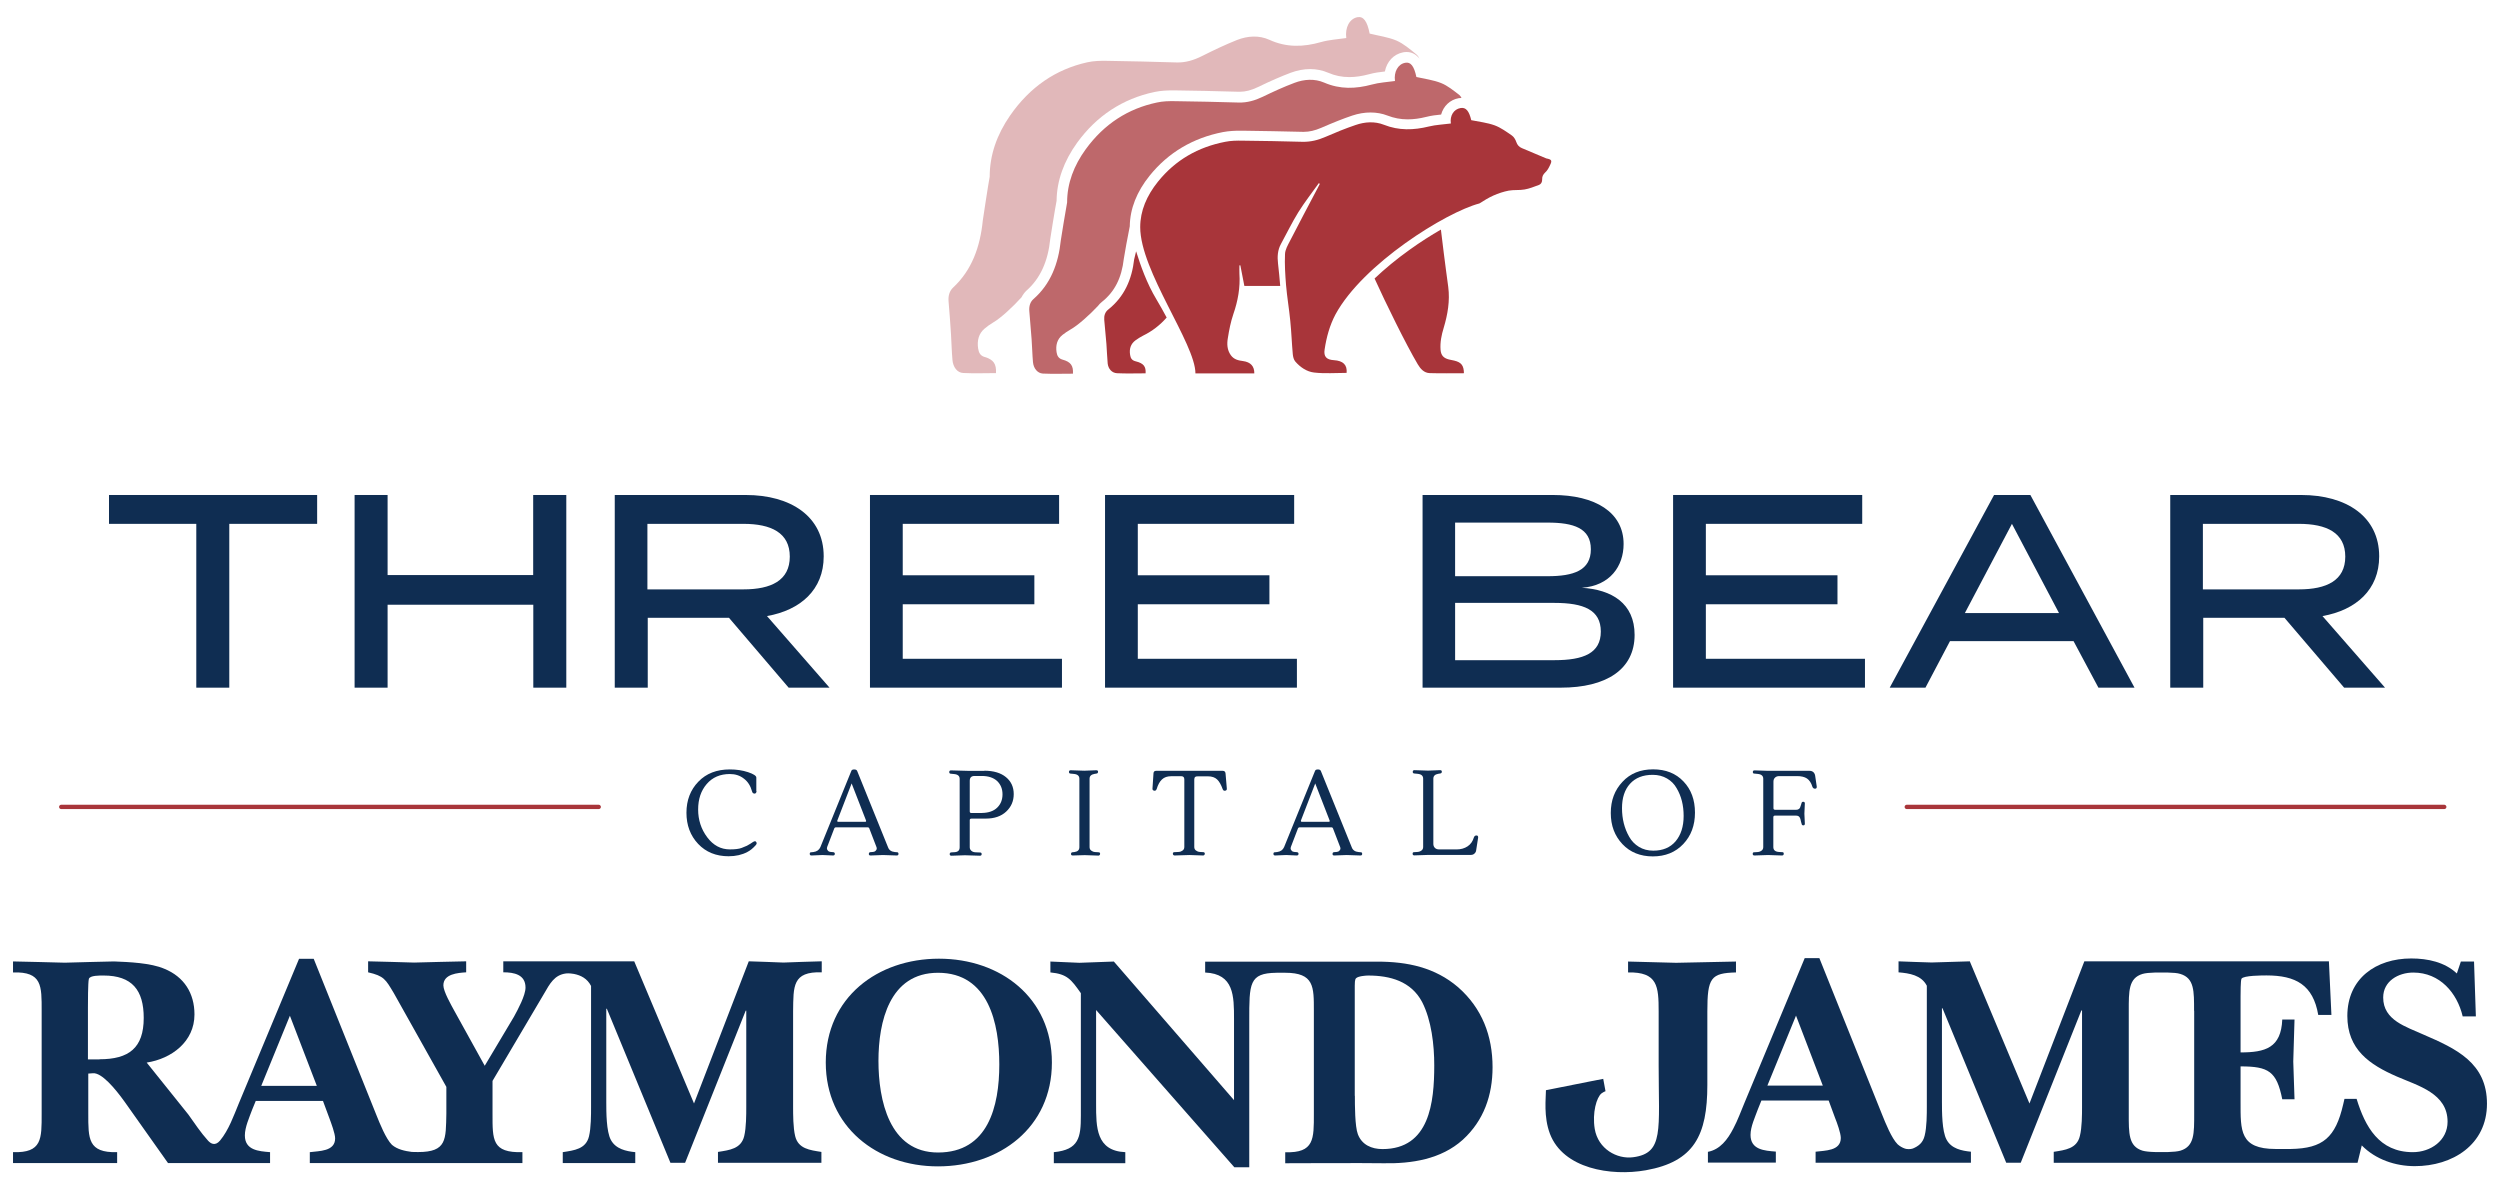
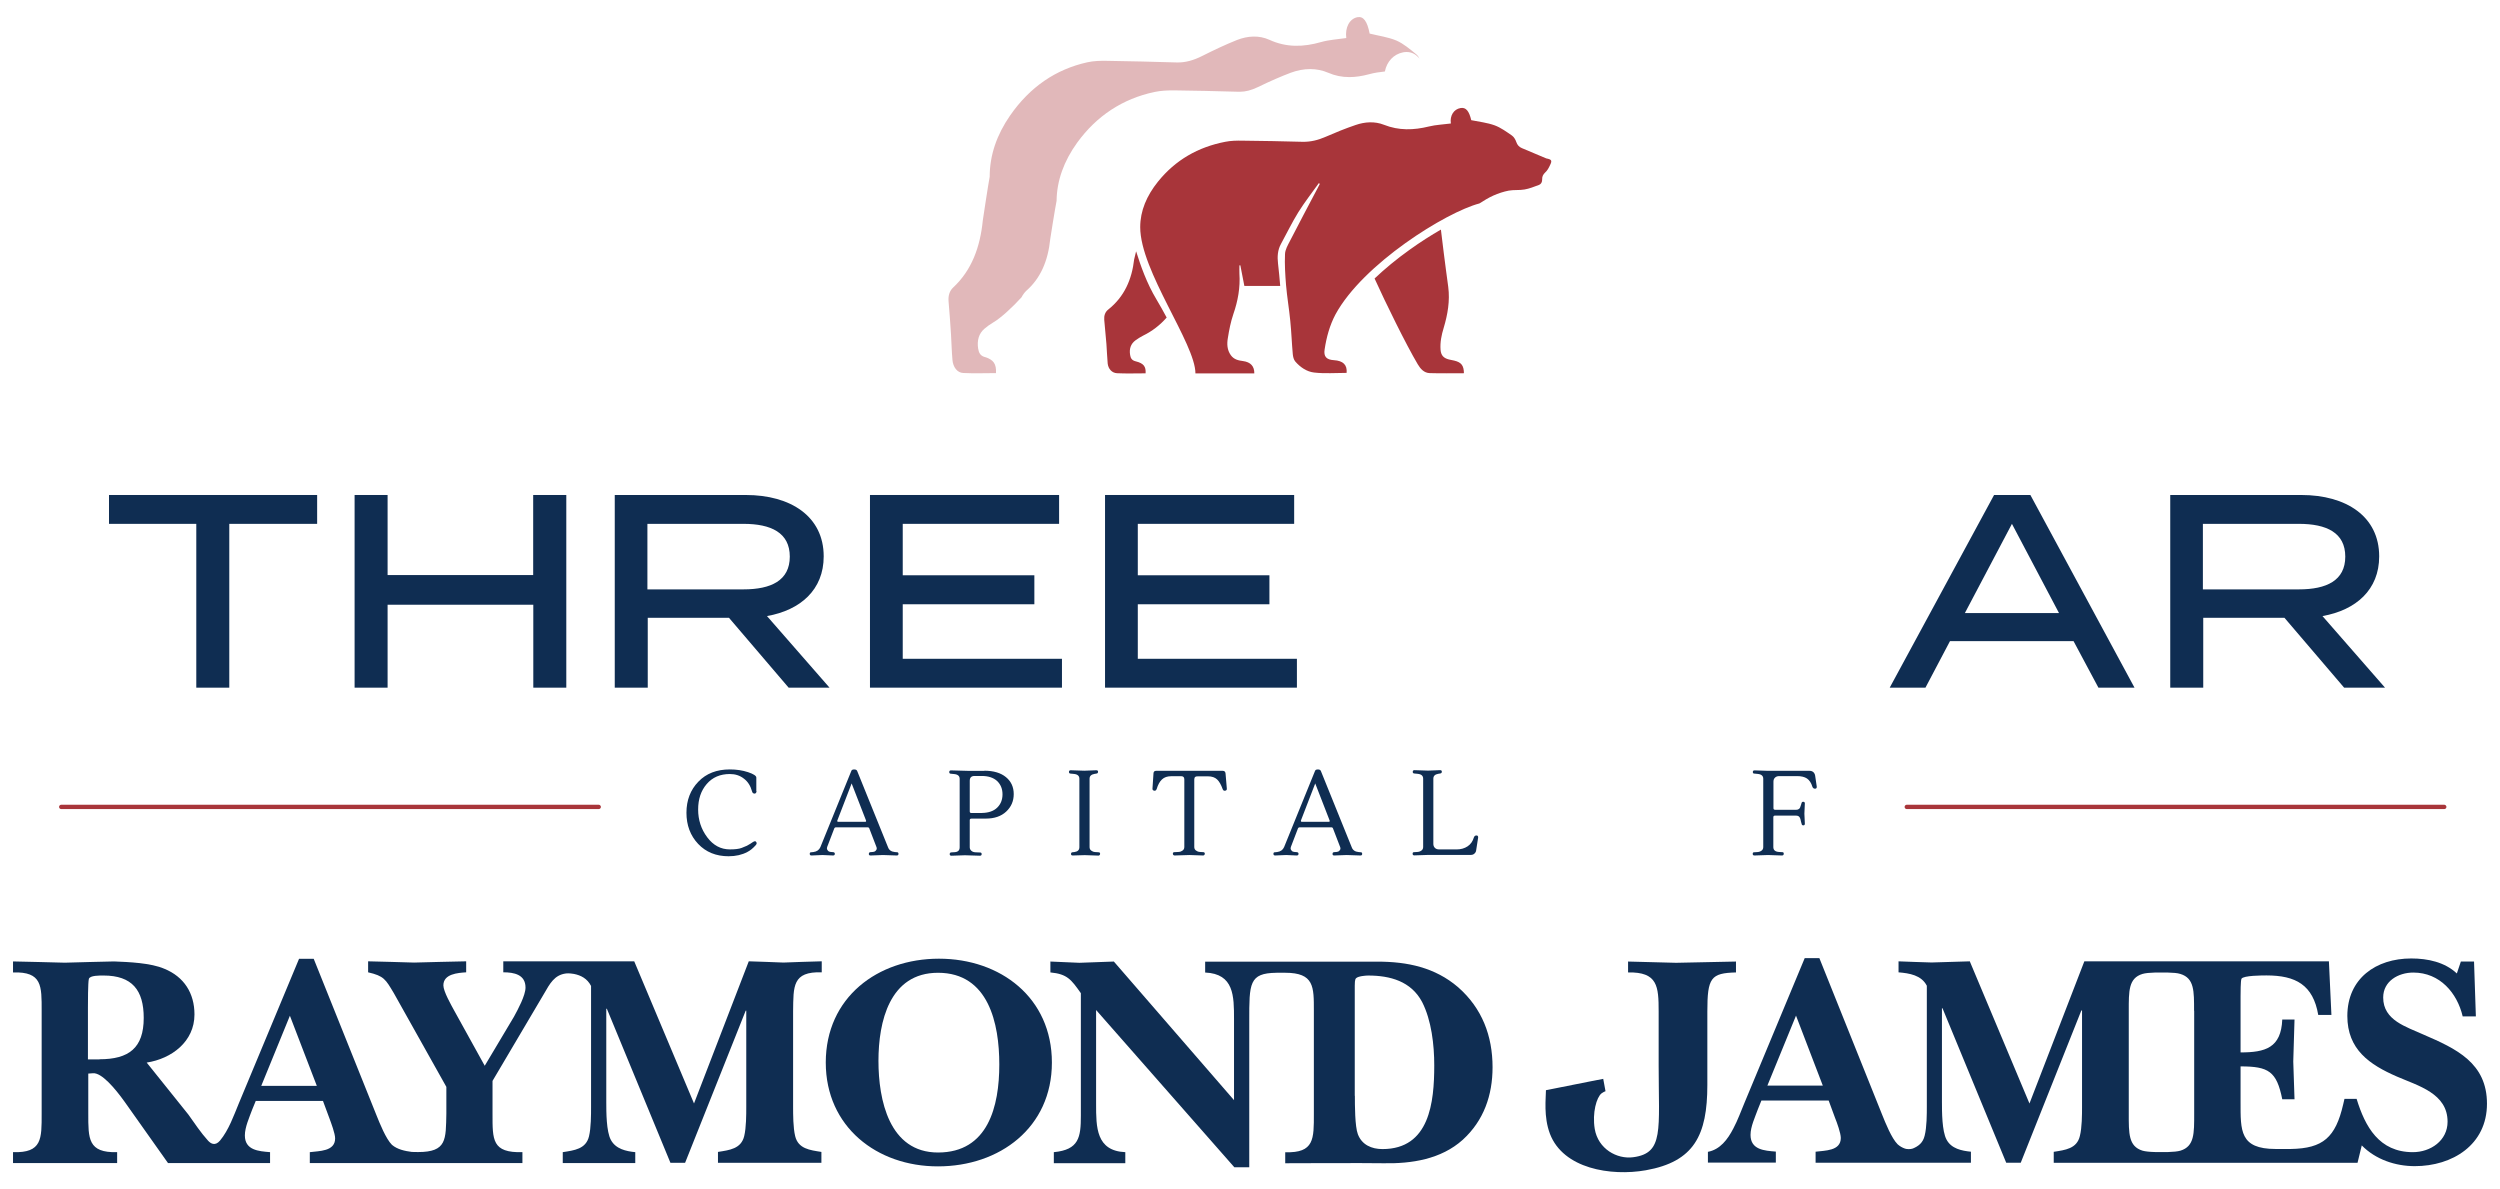
<svg xmlns="http://www.w3.org/2000/svg" id="Layer_1" data-name="Layer 1" width="288" height="137" version="1.1" viewBox="0 0 288 137">
  <defs>
    <style>
      .cls-1 {
        fill: #be686b;
      }

      .cls-1, .cls-2, .cls-3, .cls-4 {
        stroke-width: 0px;
      }

      .cls-2 {
        fill: #e1b8ba;
      }

      .cls-3 {
        fill: #a8353a;
      }

      .cls-4 {
        fill: #0f2d52;
      }
    </style>
  </defs>
  <path class="cls-4" d="M65.198,112.143c-1.333.172-1.847,1.161-2.534,2.349l-5.925,10.029v3.774c0,3.022-.066,4.526,3.444,4.434v1.254h-24.492v-1.254c1.056-.145,2.916-.066,2.916-1.584,0-.567-.462-1.781-.66-2.323l-.739-1.993h-7.746l-.422,1.029c-.317.871-.831,1.993-.831,2.943,0,1.716,1.61,1.821,2.903,1.927v1.254h-11.758l-4.988-7.047c-1.161-1.623-2.666-3.365-3.642-3.299-.172,0-.383.04-.554.04v4.619c0,2.877-.04,4.526,3.325,4.434v1.254H1.5v-1.254c3.365.106,3.299-1.544,3.299-4.434v-11.85c0-2.877.066-4.526-3.299-4.421v-1.267c2.006.026,3.972.106,5.965.145,1.9-.04,3.774-.119,5.674-.145,1.689.066,4.249.172,5.793.845,2.27.924,3.471,2.811,3.471,5.265,0,3.128-2.626,5.094-5.503,5.542l4.803,5.991c.699.977,1.438,2.098,2.257,2.996.277.304.792.699,1.386,0,1.003-1.201,1.61-2.943,2.151-4.249l6.954-16.693h1.689l7.232,18.026c.383.95,1.082,2.705,1.781,3.405.62.528,1.478.713,2.296.818.04,0,.66.013.713.013,3.325,0,3.194-1.438,3.259-4.434v-3.075l-6.057-10.808c-.95-1.584-1.122-1.966-2.956-2.389v-1.267c1.742.026,3.55.106,5.292.145,2.006-.04,3.998-.119,6.004-.145v1.267c-.95.066-2.626.172-2.626,1.504,0,.699.911,2.283,1.254,2.916l3.51,6.347,3.365-5.648c.462-.845,1.333-2.455,1.333-3.365,0-1.504-1.333-1.755-2.56-1.755v-1.267h15.083l6.888,16.377,6.308-16.377c1.333.026,2.666.106,3.998.145,1.399-.04,2.811-.119,4.408-.145v1.267c-3.391-.106-3.259,1.61-3.299,4.487v11.019c0,.871,0,2.389.238,3.365.356,1.465,1.689,1.61,3.022,1.821v1.254h-11.916v-1.254c1.333-.211,2.666-.356,3.022-1.821.238-.977.238-2.494.238-3.365v-11.085h-.066l-6.981,17.525h-1.689l-7.324-17.749h-.066v10.768c0,1.122,0,3.365.528,4.342.567,1.056,1.755,1.306,2.811,1.412v1.254h-8.353v-1.254c1.333-.211,2.666-.356,3.022-1.821.238-.977.238-2.494.238-3.365v-13.962c-.435-.845-1.161-1.227-1.979-1.386-.132-.026-.581-.092-.911-.053M36.497,125.089l-3.101-8.076-3.299,8.076h6.4ZM11.463,122.027c3.378,0,5.094-1.293,5.094-4.764,0-3.193-1.333-4.883-4.632-4.883-.396,0-1.584-.026-1.689.396-.106.396-.106,2.771-.106,3.273v5.991h1.333v-.013Z" />
  <path class="cls-4" d="M101.198,122.212c0,4.487,1.227,10.557,6.862,10.557,5.767,0,7.06-5.305,7.06-10.148,0-4.698-1.227-10.557-7.06-10.557-5.595,0-6.862,5.648-6.862,10.148M95.128,122.41c0-7.522,5.991-11.969,13.038-11.969,7.086,0,13.012,4.487,13.012,11.969s-6.017,11.956-13.117,11.956c-7.034.013-12.932-4.553-12.932-11.956" />
  <path class="cls-4" d="M156.081,126.237c0,1.056,0,3.51.343,4.421.462,1.227,1.584,1.716,2.837,1.716,5.437,0,5.965-5.397,5.965-9.646,0-2.349-.317-5.186-1.399-7.298-1.267-2.389-3.682-3.048-6.215-3.048-.277,0-1.161.066-1.399.317-.145.132-.145.62-.145.845v12.695h.013ZM147.042,112.064c-3.154.04-3.128,1.214-3.128,5.542v16.865h-1.716l-15.928-18.118v10.834c0,2.666,0,5.397,3.365,5.542v1.267h-8.234v-1.267c2.903-.277,3.114-1.716,3.114-4.21v-14.107c-1.122-1.584-1.57-2.204-3.51-2.389v-1.254c1.122.04,2.217.106,3.339.145,1.333-.04,2.626-.106,3.972-.145l13.843,15.967v-9.33c0-2.666,0-5.226-3.325-5.371v-1.254h19.847c3.444,0,6.625.66,9.29,2.943,2.771,2.428,3.972,5.622,3.972,9.224,0,3.233-1.016,6.149-3.431,8.353-2.494,2.243-5.886,2.771-9.158,2.705-1.861-.04-11.296,0-11.296,0v-1.267c3.365.106,3.299-1.544,3.299-4.434v-11.85c0-2.771.053-4.394-3.312-4.394,0-.013-.95,0-1.003,0" />
  <path class="cls-4" d="M184.955,125.709s-.185.053-.462.251c-.567.449-1.082,2.23-.779,4.091.383,2.296,2.56,3.523,4.447,3.259,3.537-.475,2.916-3.114,2.916-10.597v-6.189c0-2.916-.119-4.566-3.523-4.5v-1.254c1.755.04,3.774.106,5.529.145,2.204-.04,4.685-.106,6.902-.145v1.254c-2.89.079-3.299.594-3.299,4.5v8.459c0,5.793-1.518,8.842-7.086,9.831-4.051.713-9.515-.185-11.045-4.196-.752-1.979-.462-4.13-.462-5.028l5.173-1.029,1.425-.277.264,1.425" />
  <path class="cls-4" d="M252.757,116.445c0-2.257.04-3.761-1.584-4.249-.317-.106-.858-.145-1.425-.158h-1.518c-.581.013-1.108.066-1.412.158-1.623.488-1.584,1.993-1.584,4.249v11.85c0,2.257-.04,3.761,1.584,4.262.317.092.845.145,1.438.158h1.518c.567-.013,1.095-.066,1.412-.158,1.623-.501,1.584-1.993,1.584-4.262v-11.85h-.013ZM270.084,126.593h1.399c.977,3.193,2.586,6.136,6.479,6.136,2.045,0,3.998-1.333,3.998-3.51,0-3.259-3.378-4.13-5.833-5.199-3.154-1.372-5.714-3.114-5.714-6.981,0-4.315,3.299-6.625,7.364-6.625,1.9,0,3.866.422,5.252,1.729l.462-1.372h1.518l.211,6.321h-1.518c-.633-2.705-2.626-5.054-5.688-5.054-1.716,0-3.471.977-3.471,2.877,0,2.639,2.666,3.365,4.658,4.276,3.761,1.623,7.298,3.259,7.298,7.957,0,4.737-3.985,7.192-8.314,7.192-2.243,0-4.513-.765-6.11-2.389l-.488,2.006h-34.997v-1.267c1.32-.211,2.666-.356,3.009-1.821.251-.977.251-2.494.251-3.378v-11.085h-.079l-6.981,17.538h-1.676l-7.337-17.789h-.066v10.768c0,1.135,0,3.378.528,4.355.554,1.056,1.755,1.293,2.811,1.399v1.267h-17.894v-1.267c1.056-.145,2.903-.066,2.903-1.584,0-.554-.449-1.795-.66-2.309l-.739-2.006h-7.746l-.409,1.016c-.317.884-.845,1.993-.845,2.943,0,1.729,1.61,1.821,2.916,1.927v1.267h-7.825v-1.24c1.399-.264,2.27-1.412,2.93-2.692.515-.963.897-2.045,1.267-2.916l6.954-16.706h1.689l7.232,18.039c.383.95,1.082,2.705,1.782,3.405.251.224.541.396.858.501.198.066.62.092.897-.013.633-.264,1.161-.647,1.359-1.478.251-.977.251-2.494.251-3.378v-13.896c-.633-1.227-2.006-1.438-3.259-1.544v-1.267c1.254.04,2.56.106,3.814.132,1.478-.026,2.916-.106,4.394-.132l6.875,16.377,6.321-16.377h28.174l.29,6.176h-1.518c-.594-3.471-2.6-4.553-5.965-4.553-.422,0-2.666,0-2.877.383-.106.172-.106,1.716-.106,1.993v6.493c2.837,0,4.671-.515,4.803-3.787h1.412c-.04,1.61-.106,3.22-.145,4.83.04,1.438.106,2.916.145,4.355h-1.412c-.647-3.22-1.57-3.787-4.803-3.787v4.104c0,3.299-.106,5.41,4.038,5.41h1.755c3.708-.066,5.147-1.32,6.031-5.147.066-.238.145-.62.145-.62M209.988,125.063l-3.088-8.063-3.299,8.063h6.387Z" />
  <g>
    <path class="cls-4" d="M36.536,60.348h-10.122v18.871h-3.801v-18.871h-10.056v-3.325h23.978v3.325Z" />
    <path class="cls-4" d="M65.238,57.023v22.196h-3.801v-9.554h-16.786v9.554h-3.801v-22.196h3.801v9.224h16.772v-9.224h3.814Z" />
    <path class="cls-4" d="M90.852,79.219l-6.875-8.05h-9.356v8.05h-3.801v-22.196h15.097c5.173,0,8.973,2.468,8.973,7.073,0,3.84-2.666,6.189-6.532,6.875l7.205,8.248h-4.711ZM85.653,67.896c3.167,0,5.331-1.016,5.331-3.774s-2.164-3.774-5.331-3.774h-11.072v7.548h11.072Z" />
    <path class="cls-4" d="M122.338,75.893v3.325h-22.117v-22.196h21.787v3.325h-18.013v5.925h15.163v3.339h-15.163v6.281h18.343Z" />
    <path class="cls-4" d="M149.404,75.893v3.325h-22.104v-22.196h21.787v3.325h-18.013v5.925h15.163v3.339h-15.163v6.281h18.33Z" />
-     <path class="cls-4" d="M188.306,73.135c0,3.998-3.273,6.083-8.498,6.083h-15.928v-22.196h15.004c4.883,0,8.155,1.993,8.155,5.648,0,2.534-1.557,4.817-4.817,5.041,3.457.211,6.084,1.795,6.084,5.424ZM167.628,66.379h10.663c2.982,0,4.975-.66,4.975-3.101s-1.993-3.075-4.975-3.075h-10.663v6.176ZM184.414,72.753c0-2.507-1.993-3.299-5.331-3.299h-11.454v6.598h11.454c3.325,0,5.331-.792,5.331-3.299Z" />
-     <path class="cls-4" d="M214.844,75.893v3.325h-22.104v-22.196h21.787v3.325h-18.013v5.925h15.163v3.339h-15.163v6.281h18.33Z" />
    <path class="cls-4" d="M238.875,73.861h-14.239l-2.824,5.358h-4.117l12.022-22.196h4.183l11.995,22.196h-4.157l-2.864-5.358ZM237.199,70.628l-5.424-10.28-5.424,10.28h10.847Z" />
    <path class="cls-4" d="M270.044,79.219l-6.875-8.05h-9.356v8.05h-3.801v-22.196h15.097c5.173,0,8.973,2.468,8.973,7.073,0,3.84-2.666,6.189-6.532,6.875l7.205,8.248h-4.711ZM264.845,67.896c3.167,0,5.331-1.016,5.331-3.774s-2.164-3.774-5.331-3.774h-11.072v7.548h11.072Z" />
  </g>
  <g>
    <path class="cls-4" d="M87.157,91.148c0,.066-.026.132-.066.185-.04.066-.092.092-.158.092-.158,0-.264-.092-.304-.277-.172-.62-.475-1.108-.937-1.452-.449-.356-.99-.528-1.61-.528-1.122,0-2.006.383-2.666,1.148s-.99,1.742-.99,2.943c0,1.188.343,2.257,1.043,3.193s1.57,1.399,2.613,1.399c.594,0,1.056-.053,1.359-.172.304-.119.501-.198.607-.251s.238-.132.409-.238.264-.172.277-.185c.172-.106.277-.119.343-.053.066.066.092.132.092.198s-.04.132-.106.211c-.317.356-.633.62-.977.792-.594.317-1.32.488-2.151.488-1.438,0-2.613-.475-3.51-1.425s-1.346-2.151-1.346-3.589.462-2.639,1.372-3.576c.911-.95,2.125-1.412,3.616-1.412.779,0,1.478.106,2.111.317.633.211.95.422.95.62v1.57h.026Z" />
    <path class="cls-4" d="M95.286,97.575c-.013.053-.026.119-.026.185s.04.145.119.238.172.132.304.145l.304.026c.119.013.185.079.185.185,0,.132-.066.198-.211.198l-1.214-.053-1.267.053c-.132,0-.198-.066-.198-.185,0-.132.053-.185.158-.185l.264-.026c.396-.053.66-.238.805-.567l3.563-8.776c.04-.119.145-.172.33-.172s.29.053.343.172l3.55,8.776c.119.343.383.528.792.567l.29.026c.04,0,.066.013.092.053s.04.079.04.106c0,.145-.066.211-.198.211l-1.597-.053-1.425.053c-.132,0-.198-.053-.198-.172,0-.132.053-.198.172-.211l.317-.026c.119-.013.224-.053.304-.145.079-.079.119-.158.119-.238s-.013-.132-.04-.198l-.818-2.125c-.026-.092-.106-.132-.224-.132h-3.589c-.106,0-.185.04-.224.132l-.818,2.138ZM96.579,94.672h3.088c.106,0,.132-.053.092-.172l-1.65-4.249-1.65,4.276c-.026.106.013.145.119.145Z" />
    <path class="cls-4" d="M113.391,88.786c1.069,0,1.9.251,2.494.739.594.488.897,1.135.897,1.953,0,.805-.29,1.478-.871,2.019-.581.541-1.359.805-2.349.805h-1.636c-.132,0-.211.053-.211.172v3.128c0,.172.066.304.185.409.119.106.264.158.449.172l.581.026c.106,0,.158.066.158.185s-.066.185-.198.185l-1.729-.053-1.544.053c-.132,0-.211-.053-.211-.172,0-.132.053-.198.172-.211l.409-.026c.383-.026.567-.211.567-.567v-7.878c0-.33-.211-.515-.633-.554l-.409-.04c-.106-.013-.158-.079-.158-.185,0-.132.066-.198.198-.198l1.913.053h1.927v-.013ZM114.869,93.048c.422-.409.62-.924.62-1.544,0-.633-.211-1.135-.62-1.531-.422-.383-1.003-.581-1.768-.581h-.831c-.369,0-.554.185-.554.554v3.523c0,.119.053.185.158.185h1.24c.752-.013,1.346-.211,1.755-.607Z" />
    <path class="cls-4" d="M123.579,98.551c-.132,0-.198-.053-.198-.172s.053-.185.158-.198l.238-.026c.383-.053.567-.238.567-.567v-7.878c0-.33-.211-.515-.633-.554l-.409-.04c-.106-.013-.158-.079-.158-.185,0-.132.066-.198.198-.198l1.57.053,1.372-.053c.145,0,.211.053.211.172,0,.132-.066.198-.185.211l-.238.04c-.369.066-.554.251-.554.554v7.878c0,.172.066.304.185.396s.264.158.449.172l.409.026c.119,0,.172.066.172.185,0,.053-.026.106-.066.145-.04.04-.079.053-.132.053l-1.57-.053-1.386.04Z" />
    <path class="cls-4" d="M137.58,89.789v7.786c0,.172.066.304.185.396s.264.158.449.172l.409.026c.106,0,.172.066.172.185,0,.053-.026.106-.066.145-.04.04-.079.053-.132.053l-1.57-.053-1.716.053c-.053,0-.092-.013-.132-.053s-.066-.079-.066-.145c0-.119.053-.185.172-.185l.515-.026c.172-.013.33-.079.449-.172s.185-.224.185-.396v-7.786c0-.251-.119-.369-.343-.369h-1.161c-.449,0-.805.119-1.069.369s-.462.607-.607,1.095c-.053.132-.132.211-.224.211s-.172-.026-.211-.079c-.053-.053-.066-.106-.053-.172l.119-1.781c.013-.172.119-.264.304-.264h7.68c.198,0,.304.119.317.33l.145,1.716c.013.079-.013.132-.053.185-.053.053-.119.066-.211.066s-.172-.066-.224-.211c-.172-.488-.383-.858-.633-1.095s-.607-.356-1.043-.356h-1.161c-.303-.013-.422.106-.422.356Z" />
    <path class="cls-4" d="M148.704,97.575c-.013.053-.026.119-.026.185s.04.145.119.238.172.132.304.145l.304.026c.119.013.185.079.185.185,0,.132-.066.198-.211.198l-1.214-.053-1.267.053c-.132,0-.198-.066-.198-.185,0-.132.053-.185.158-.185l.264-.026c.396-.053.66-.238.805-.567l3.563-8.776c.04-.119.145-.172.33-.172s.29.053.343.172l3.55,8.776c.119.343.383.528.792.567l.29.026c.04,0,.066.013.092.053s.04.079.04.106c0,.145-.066.211-.198.211l-1.597-.053-1.425.053c-.132,0-.198-.053-.198-.172,0-.132.053-.198.172-.211l.317-.026c.119-.013.224-.053.304-.145.079-.079.119-.158.119-.238s-.013-.132-.04-.198l-.818-2.125c-.026-.092-.106-.132-.224-.132h-3.589c-.106,0-.185.04-.224.132l-.818,2.138ZM149.985,94.672h3.088c.106,0,.132-.053.092-.172l-1.65-4.249-1.65,4.276c-.013.106.026.145.119.145Z" />
    <path class="cls-4" d="M165.121,89.697v7.522c0,.198.066.343.185.462s.29.172.488.172h2.006c.488,0,.911-.119,1.267-.356s.594-.581.726-1.029c.053-.145.145-.224.29-.224s.211.079.198.251l-.224,1.438c-.013.158-.079.29-.198.396-.106.106-.251.158-.435.158h-4.922l-1.57.053c-.132,0-.198-.066-.198-.185,0-.132.053-.185.158-.185l.409-.026c.185-.013.343-.079.462-.172.119-.092.185-.224.185-.396v-7.878c0-.33-.211-.515-.633-.554l-.409-.04c-.106-.013-.158-.079-.158-.185,0-.132.066-.198.198-.198l1.57.053,1.372-.053c.145,0,.211.053.211.172,0,.132-.066.198-.185.211l-.238.04c-.37.066-.554.251-.554.554Z" />
-     <path class="cls-4" d="M190.431,88.628c1.452,0,2.626.462,3.51,1.399.884.924,1.32,2.125,1.32,3.589s-.449,2.666-1.346,3.616c-.897.95-2.072,1.425-3.51,1.425s-2.613-.475-3.497-1.412c-.897-.95-1.346-2.138-1.346-3.589s.449-2.639,1.346-3.589c.884-.963,2.072-1.438,3.523-1.438ZM193.15,90.805c-.264-.475-.633-.845-1.108-1.122s-1.016-.422-1.65-.422c-1.122,0-1.993.343-2.613,1.029s-.924,1.623-.924,2.811c0,1.227.277,2.336.831,3.299.264.475.647.871,1.122,1.161.475.29,1.029.435,1.65.435,1.095,0,1.953-.356,2.573-1.082.607-.726.924-1.689.924-2.916s-.264-2.283-.805-3.193Z" />
    <path class="cls-4" d="M209.289,90.607c.013.172-.053.251-.198.251s-.251-.079-.304-.224c-.132-.449-.343-.752-.62-.95-.277-.185-.66-.277-1.148-.277h-2.045c-.198,0-.369.053-.488.172-.132.119-.185.277-.185.475v3.048c0,.119.066.185.185.185h2.441c.119,0,.224-.026.304-.092s.132-.119.145-.185c.026-.066.053-.172.106-.304l.053-.185c.026-.106.092-.158.185-.158.132,0,.198.066.198.185l-.053,1.188.053,1.148c0,.132-.053.198-.172.198s-.185-.053-.198-.172l-.066-.224c-.04-.238-.092-.422-.172-.541-.079-.119-.211-.185-.396-.185h-2.455c-.119,0-.172.066-.172.198v3.418c0,.343.198.528.607.567l.422.026c.119,0,.172.053.172.172,0,.145-.066.211-.211.211l-1.597-.053-1.57.053c-.132,0-.198-.066-.198-.185,0-.132.053-.185.158-.185l.409-.026c.185-.013.343-.079.462-.172.119-.092.185-.224.185-.396v-7.878c0-.33-.211-.515-.633-.554l-.409-.04c-.106,0-.158-.066-.158-.185s.066-.185.198-.185l1.57.053h4.777c.172,0,.317.053.435.158.106.106.172.238.198.396l.185,1.254Z" />
  </g>
-   <path class="cls-3" d="M167.536,41.543c-.211-.053-.422-.079-.62-.132-.62-.158-.911-.475-.963-1.108-.066-.871.106-1.702.356-2.52.462-1.544.739-3.114.528-4.737-.172-1.306-.356-2.6-.515-3.906-.079-.647-.224-1.781-.33-2.692-1.122.647-2.336,1.412-3.603,2.323-1.518,1.082-2.864,2.204-4.038,3.312,1.24,2.745,3.629,7.614,4.975,9.884.304.515.726,1.003,1.386,1.016,1.306.04,2.626.013,3.932.013-.013-.884-.29-1.254-1.109-1.452ZM130.824,39.194c.277-.198.554-.369.858-.528,1.056-.515,1.953-1.214,2.718-2.085-.383-.726-.779-1.412-1.174-2.085-1.135-1.887-1.834-3.919-2.323-5.476-.013-.026-.013-.053-.026-.066-.106.409-.211.858-.224.937-.264,2.296-1.122,4.289-2.982,5.767-.369.29-.501.713-.462,1.188.092.924.172,1.847.251,2.784.053.739.079,1.491.145,2.243.066.62.488,1.095,1.082,1.122,1.095.053,2.191.013,3.286.013.053-.779-.224-1.161-1.148-1.386-.435-.106-.581-.369-.633-.726-.119-.686.053-1.28.633-1.702ZM178.145,18.252c-.04-.013-.092-.026-.132-.053-.897-.383-1.795-.752-2.692-1.135-.317-.132-.528-.356-.647-.713-.092-.277-.277-.581-.501-.739-.633-.435-1.28-.911-1.993-1.174-.845-.304-1.768-.409-2.692-.594-.251-1.069-.62-1.504-1.227-1.399-.792.132-1.254.884-1.122,1.781-.871.119-1.716.145-2.52.343-1.768.435-3.471.488-5.199-.198-1.042-.409-2.177-.343-3.246.026-1.174.396-2.336.871-3.484,1.372-.845.369-1.689.581-2.613.567-2.309-.066-4.619-.106-6.928-.132-.673-.013-1.359,0-2.006.132-3.128.607-5.74,2.098-7.746,4.592-1.293,1.61-2.045,3.352-2.045,5.239,0,5.054,6.361,13.421,6.361,16.852h6.783c.013-.831-.422-1.306-1.306-1.425-.541-.066-1.043-.185-1.399-.673-.435-.607-.462-1.306-.343-1.979.145-.924.33-1.861.633-2.758.528-1.518.805-3.062.699-4.671-.013-.304,0-.62,0-.937.04,0,.066-.013.106-.013.158.792.317,1.584.462,2.375h4.13c-.079-.884-.145-1.729-.251-2.573-.092-.792-.053-1.557.343-2.27.66-1.214,1.267-2.468,1.993-3.642.726-1.161,1.57-2.243,2.362-3.352l.119.079c-.079.158-.158.317-.238.462-1.069,2.032-2.151,4.064-3.207,6.123-.251.488-.554,1.003-.567,1.518-.053,1.188.026,2.375.119,3.55.119,1.386.356,2.758.488,4.13.132,1.28.172,2.56.29,3.84.026.29.106.633.29.845.567.66,1.333,1.174,2.164,1.267,1.227.145,2.494.04,3.748.04.079-.924-.396-1.399-1.478-1.465-.845-.053-1.188-.409-1.056-1.24.211-1.399.581-2.771,1.254-4.038,3.154-5.806,12.708-11.758,16.575-12.774.528-.33,1.042-.66,1.61-.911.567-.251,1.161-.449,1.768-.567.594-.106,1.227-.026,1.821-.132.554-.092,1.095-.317,1.636-.515.277-.106.409-.343.396-.66s.106-.554.356-.792c.238-.211.409-.528.541-.818.277-.554.198-.673-.409-.792Z" />
-   <path class="cls-1" d="M168.116,10.941c-.673-.515-1.346-1.069-2.098-1.372-.897-.356-1.861-.475-2.85-.699-.264-1.24-.647-1.768-1.293-1.636-.831.158-1.32,1.043-1.174,2.098-.911.132-1.808.172-2.666.409-1.861.501-3.655.567-5.49-.224-1.095-.475-2.309-.396-3.418.026-1.24.462-2.468,1.029-3.669,1.61-.884.422-1.781.686-2.758.66-2.441-.066-4.869-.132-7.311-.158-.713-.013-1.425,0-2.125.158-3.299.699-6.057,2.455-8.182,5.371-1.372,1.887-2.151,3.932-2.151,6.136-.106.488-.713,4.276-.726,4.368-.277,2.692-1.174,5.028-3.141,6.756-.396.343-.528.831-.488,1.386.092,1.082.185,2.164.264,3.259.066.871.079,1.755.158,2.626.066.726.515,1.28,1.135,1.32,1.161.053,2.309.013,3.471.013.053-.911-.238-1.359-1.214-1.623-.449-.132-.607-.435-.673-.845-.119-.792.053-1.491.673-1.993.29-.224.594-.435.897-.607.884-.488,2.257-1.729,3.193-2.732.132-.172.277-.33.449-.462,1.478-1.174,2.283-2.758,2.534-4.975.013-.172.515-2.956.686-3.735.026-2.032.805-3.998,2.296-5.846,2.138-2.652,4.988-4.342,8.446-5.015.699-.132,1.412-.158,1.94-.158h.304c2.323.026,4.632.079,6.954.132h.106c.633,0,1.267-.145,2.006-.462,1.425-.62,2.52-1.056,3.576-1.412.713-.238,1.425-.356,2.111-.356s1.346.119,1.953.356c.752.29,1.504.435,2.323.435.673,0,1.372-.092,2.164-.29.567-.145,1.135-.211,1.689-.264.264-.963,1.003-1.702,2.032-1.887.106-.013.211-.026.317-.026-.079-.158-.158-.264-.251-.343Z" />
+   <path class="cls-3" d="M167.536,41.543c-.211-.053-.422-.079-.62-.132-.62-.158-.911-.475-.963-1.108-.066-.871.106-1.702.356-2.52.462-1.544.739-3.114.528-4.737-.172-1.306-.356-2.6-.515-3.906-.079-.647-.224-1.781-.33-2.692-1.122.647-2.336,1.412-3.603,2.323-1.518,1.082-2.864,2.204-4.038,3.312,1.24,2.745,3.629,7.614,4.975,9.884.304.515.726,1.003,1.386,1.016,1.306.04,2.626.013,3.932.013-.013-.884-.29-1.254-1.109-1.452ZM130.824,39.194c.277-.198.554-.369.858-.528,1.056-.515,1.953-1.214,2.718-2.085-.383-.726-.779-1.412-1.174-2.085-1.135-1.887-1.834-3.919-2.323-5.476-.013-.026-.013-.053-.026-.066-.106.409-.211.858-.224.937-.264,2.296-1.122,4.289-2.982,5.767-.369.29-.501.713-.462,1.188.092.924.172,1.847.251,2.784.053.739.079,1.491.145,2.243.066.62.488,1.095,1.082,1.122,1.095.053,2.191.013,3.286.013.053-.779-.224-1.161-1.148-1.386-.435-.106-.581-.369-.633-.726-.119-.686.053-1.28.633-1.702ZM178.145,18.252c-.04-.013-.092-.026-.132-.053-.897-.383-1.795-.752-2.692-1.135-.317-.132-.528-.356-.647-.713-.092-.277-.277-.581-.501-.739-.633-.435-1.28-.911-1.993-1.174-.845-.304-1.768-.409-2.692-.594-.251-1.069-.62-1.504-1.227-1.399-.792.132-1.254.884-1.122,1.781-.871.119-1.716.145-2.52.343-1.768.435-3.471.488-5.199-.198-1.042-.409-2.177-.343-3.246.026-1.174.396-2.336.871-3.484,1.372-.845.369-1.689.581-2.613.567-2.309-.066-4.619-.106-6.928-.132-.673-.013-1.359,0-2.006.132-3.128.607-5.74,2.098-7.746,4.592-1.293,1.61-2.045,3.352-2.045,5.239,0,5.054,6.361,13.421,6.361,16.852h6.783c.013-.831-.422-1.306-1.306-1.425-.541-.066-1.043-.185-1.399-.673-.435-.607-.462-1.306-.343-1.979.145-.924.33-1.861.633-2.758.528-1.518.805-3.062.699-4.671-.013-.304,0-.62,0-.937.04,0,.066-.013.106-.013.158.792.317,1.584.462,2.375h4.13c-.079-.884-.145-1.729-.251-2.573-.092-.792-.053-1.557.343-2.27.66-1.214,1.267-2.468,1.993-3.642.726-1.161,1.57-2.243,2.362-3.352l.119.079c-.079.158-.158.317-.238.462-1.069,2.032-2.151,4.064-3.207,6.123-.251.488-.554,1.003-.567,1.518-.053,1.188.026,2.375.119,3.55.119,1.386.356,2.758.488,4.13.132,1.28.172,2.56.29,3.84.026.29.106.633.29.845.567.66,1.333,1.174,2.164,1.267,1.227.145,2.494.04,3.748.04.079-.924-.396-1.399-1.478-1.465-.845-.053-1.188-.409-1.056-1.24.211-1.399.581-2.771,1.254-4.038,3.154-5.806,12.708-11.758,16.575-12.774.528-.33,1.042-.66,1.61-.911.567-.251,1.161-.449,1.768-.567.594-.106,1.227-.026,1.821-.132.554-.092,1.095-.317,1.636-.515.277-.106.409-.343.396-.66s.106-.554.356-.792c.238-.211.409-.528.541-.818.277-.554.198-.673-.409-.792" />
  <path class="cls-2" d="M163.154,6.257c-.726-.594-1.465-1.227-2.283-1.584-.977-.409-2.032-.541-3.088-.805-.277-1.425-.713-2.019-1.412-1.887-.911.185-1.438,1.188-1.28,2.402-.99.145-1.966.198-2.903.462-2.019.581-3.985.647-5.965-.264-1.201-.541-2.507-.449-3.721.026-1.359.541-2.679,1.174-3.998,1.834-.963.488-1.94.792-2.996.752-2.652-.079-5.305-.145-7.957-.185-.765-.013-1.557,0-2.309.172-3.589.805-6.585,2.811-8.894,6.149-1.491,2.164-2.336,4.5-2.336,7.034-.119.554-.779,4.909-.792,5.015-.304,3.088-1.28,5.754-3.418,7.746-.422.396-.581.95-.528,1.597.106,1.24.198,2.481.277,3.735.066,1.003.079,2.006.172,3.009.066.831.554,1.478,1.24,1.504,1.254.066,2.52.013,3.774.013.053-1.043-.264-1.557-1.32-1.861-.488-.145-.66-.488-.739-.977-.132-.911.066-1.716.739-2.283.317-.264.633-.501.977-.699.897-.515,2.283-1.808,3.286-2.916.145-.277.33-.541.567-.765,1.584-1.399,2.481-3.352,2.745-5.978.013-.132.554-3.51.726-4.368.026-2.309.831-4.566,2.375-6.704,2.243-3.088,5.239-5.054,8.894-5.833.752-.158,1.491-.185,2.059-.185h.33c2.204.026,4.54.079,7.337.158h.106c.66,0,1.333-.172,2.098-.541,1.491-.726,2.666-1.227,3.774-1.65.752-.277,1.504-.422,2.243-.422.726,0,1.425.145,2.072.422.792.343,1.584.501,2.441.501.699,0,1.438-.106,2.27-.33.62-.172,1.227-.251,1.821-.317.224-1.135,1.003-1.993,2.098-2.204.145-.026.277-.04.396-.04.62,0,1.108.277,1.504.779-.092-.185-.224-.383-.383-.515Z" />
  <path class="cls-3" d="M68.973,92.705H7.056c-.132,0-.251.106-.251.251,0,.132.106.251.251.251h61.917c.132,0,.251-.106.251-.251,0-.132-.119-.251-.251-.251ZM281.578,92.705h-61.917c-.132,0-.251.106-.251.251,0,.132.106.251.251.251h61.917c.132,0,.251-.106.251-.251,0-.132-.119-.251-.251-.251Z" />
</svg>